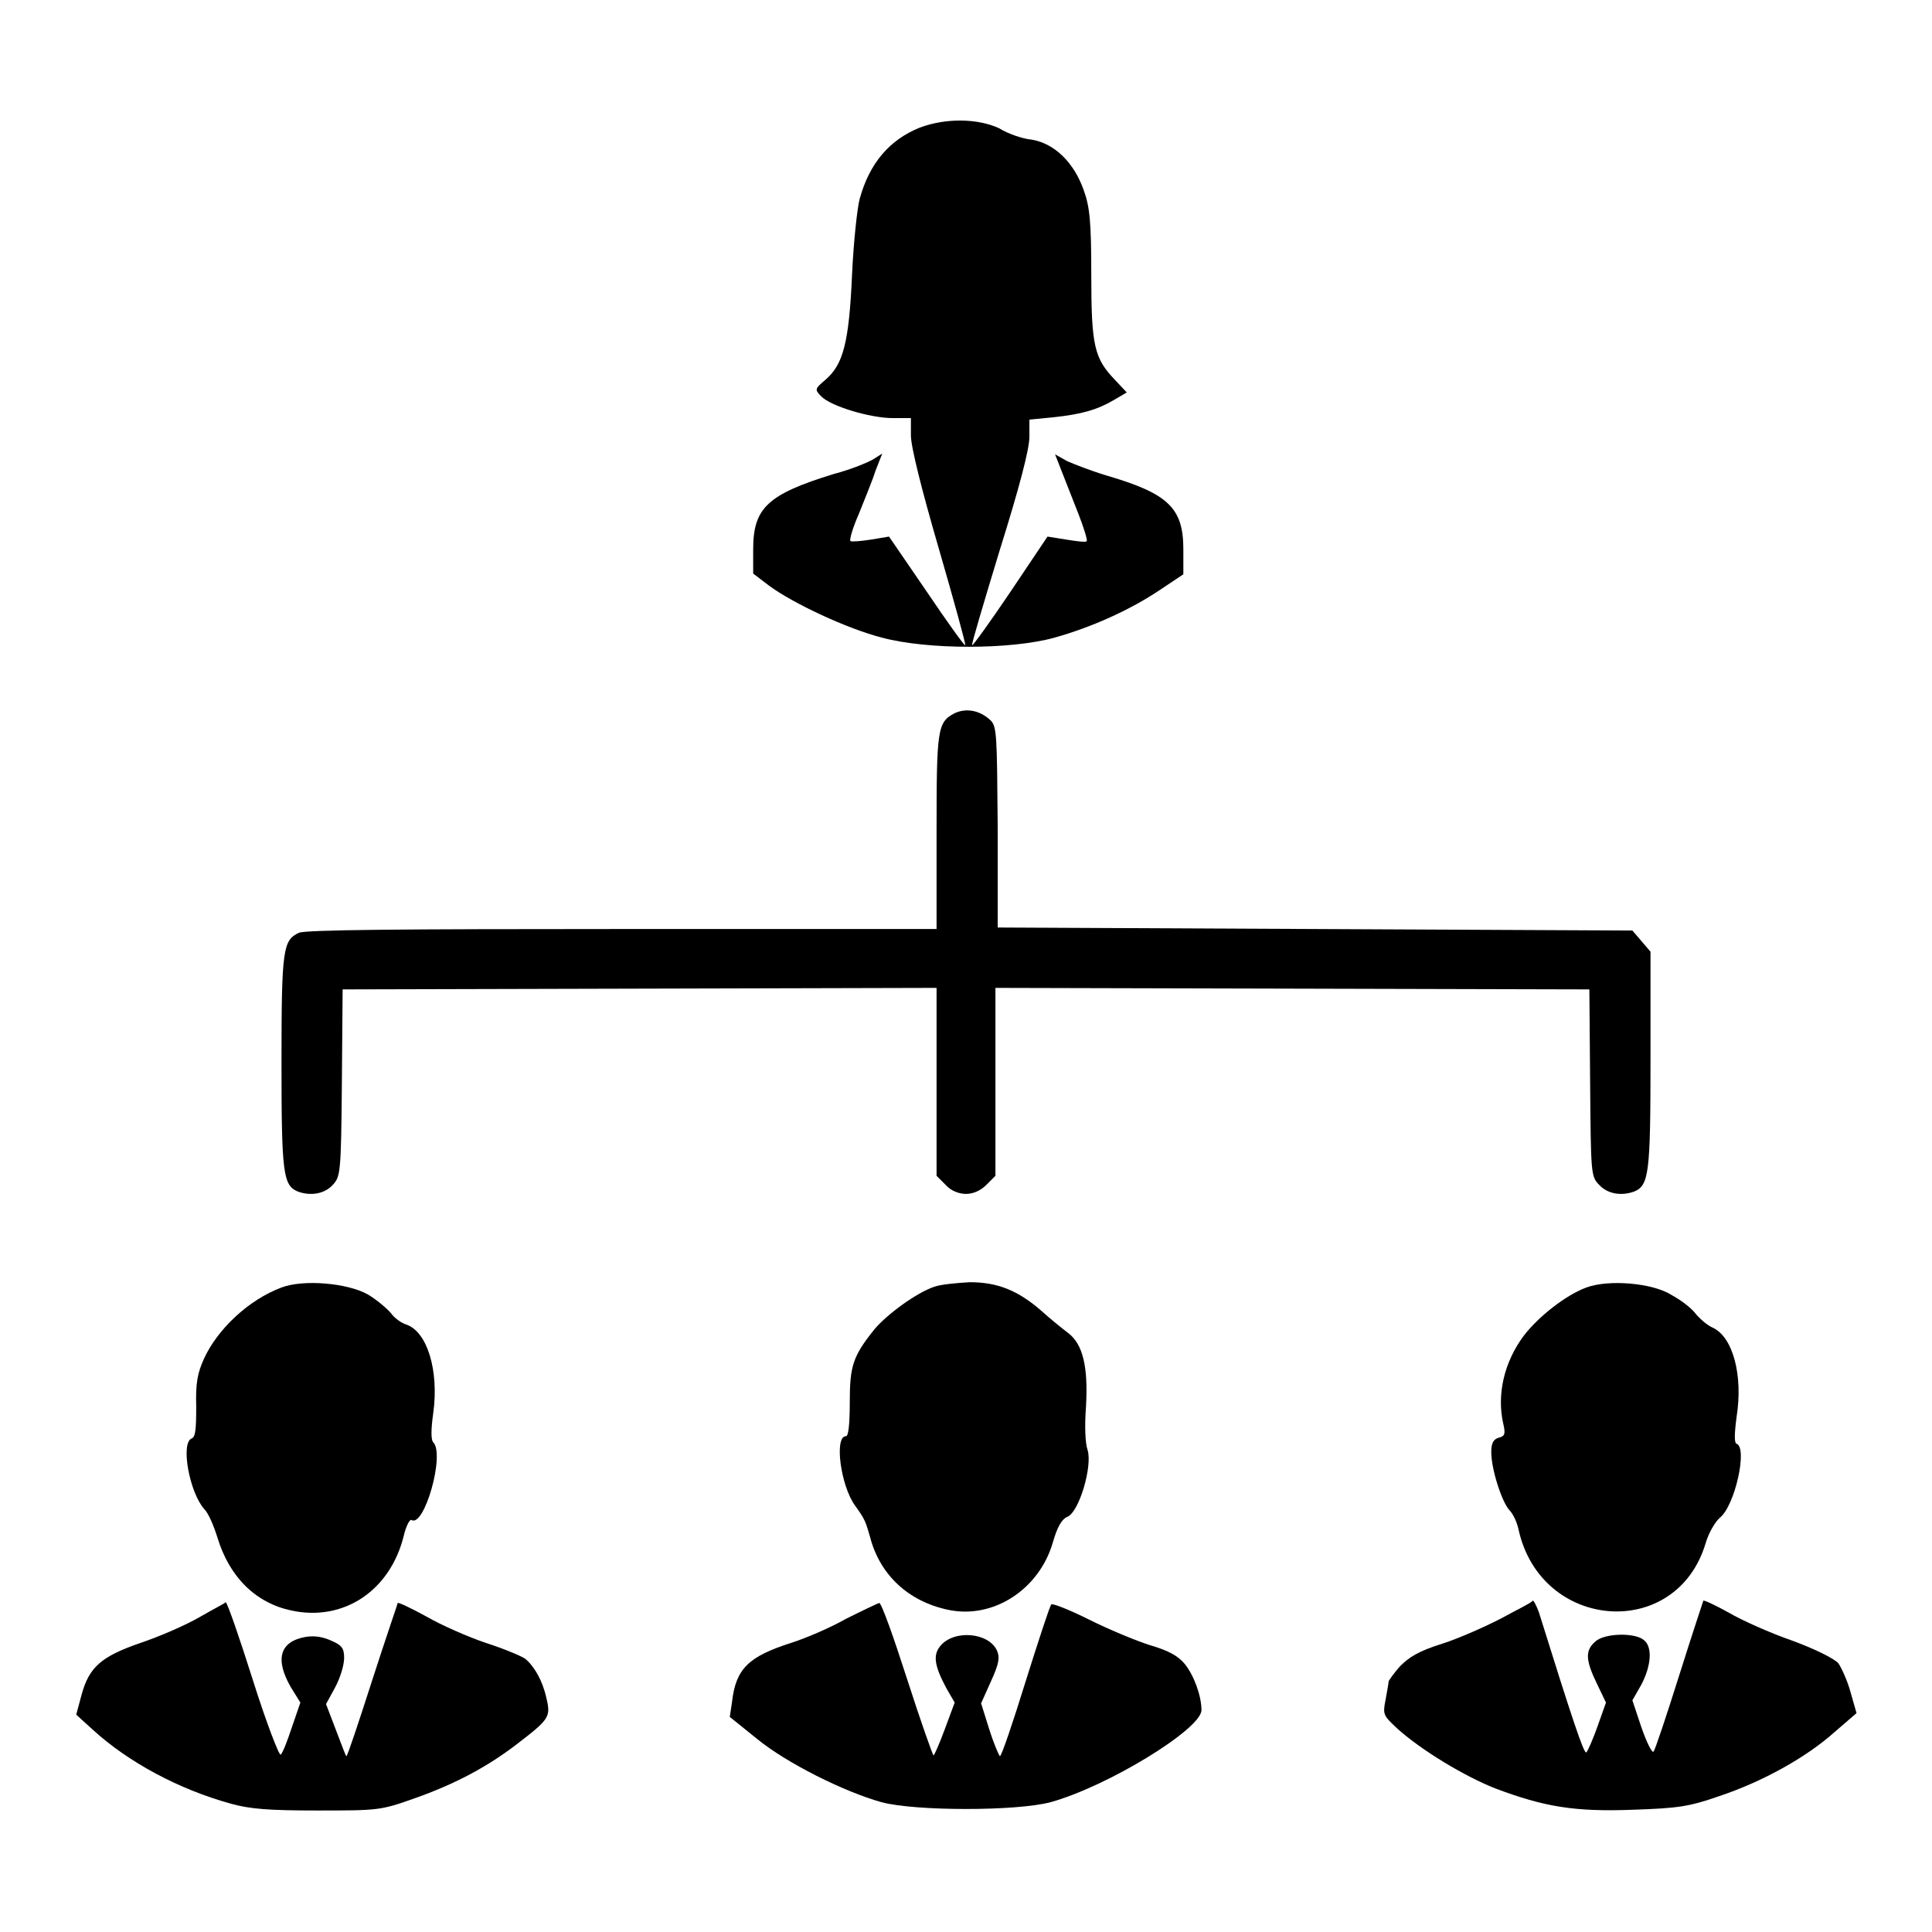
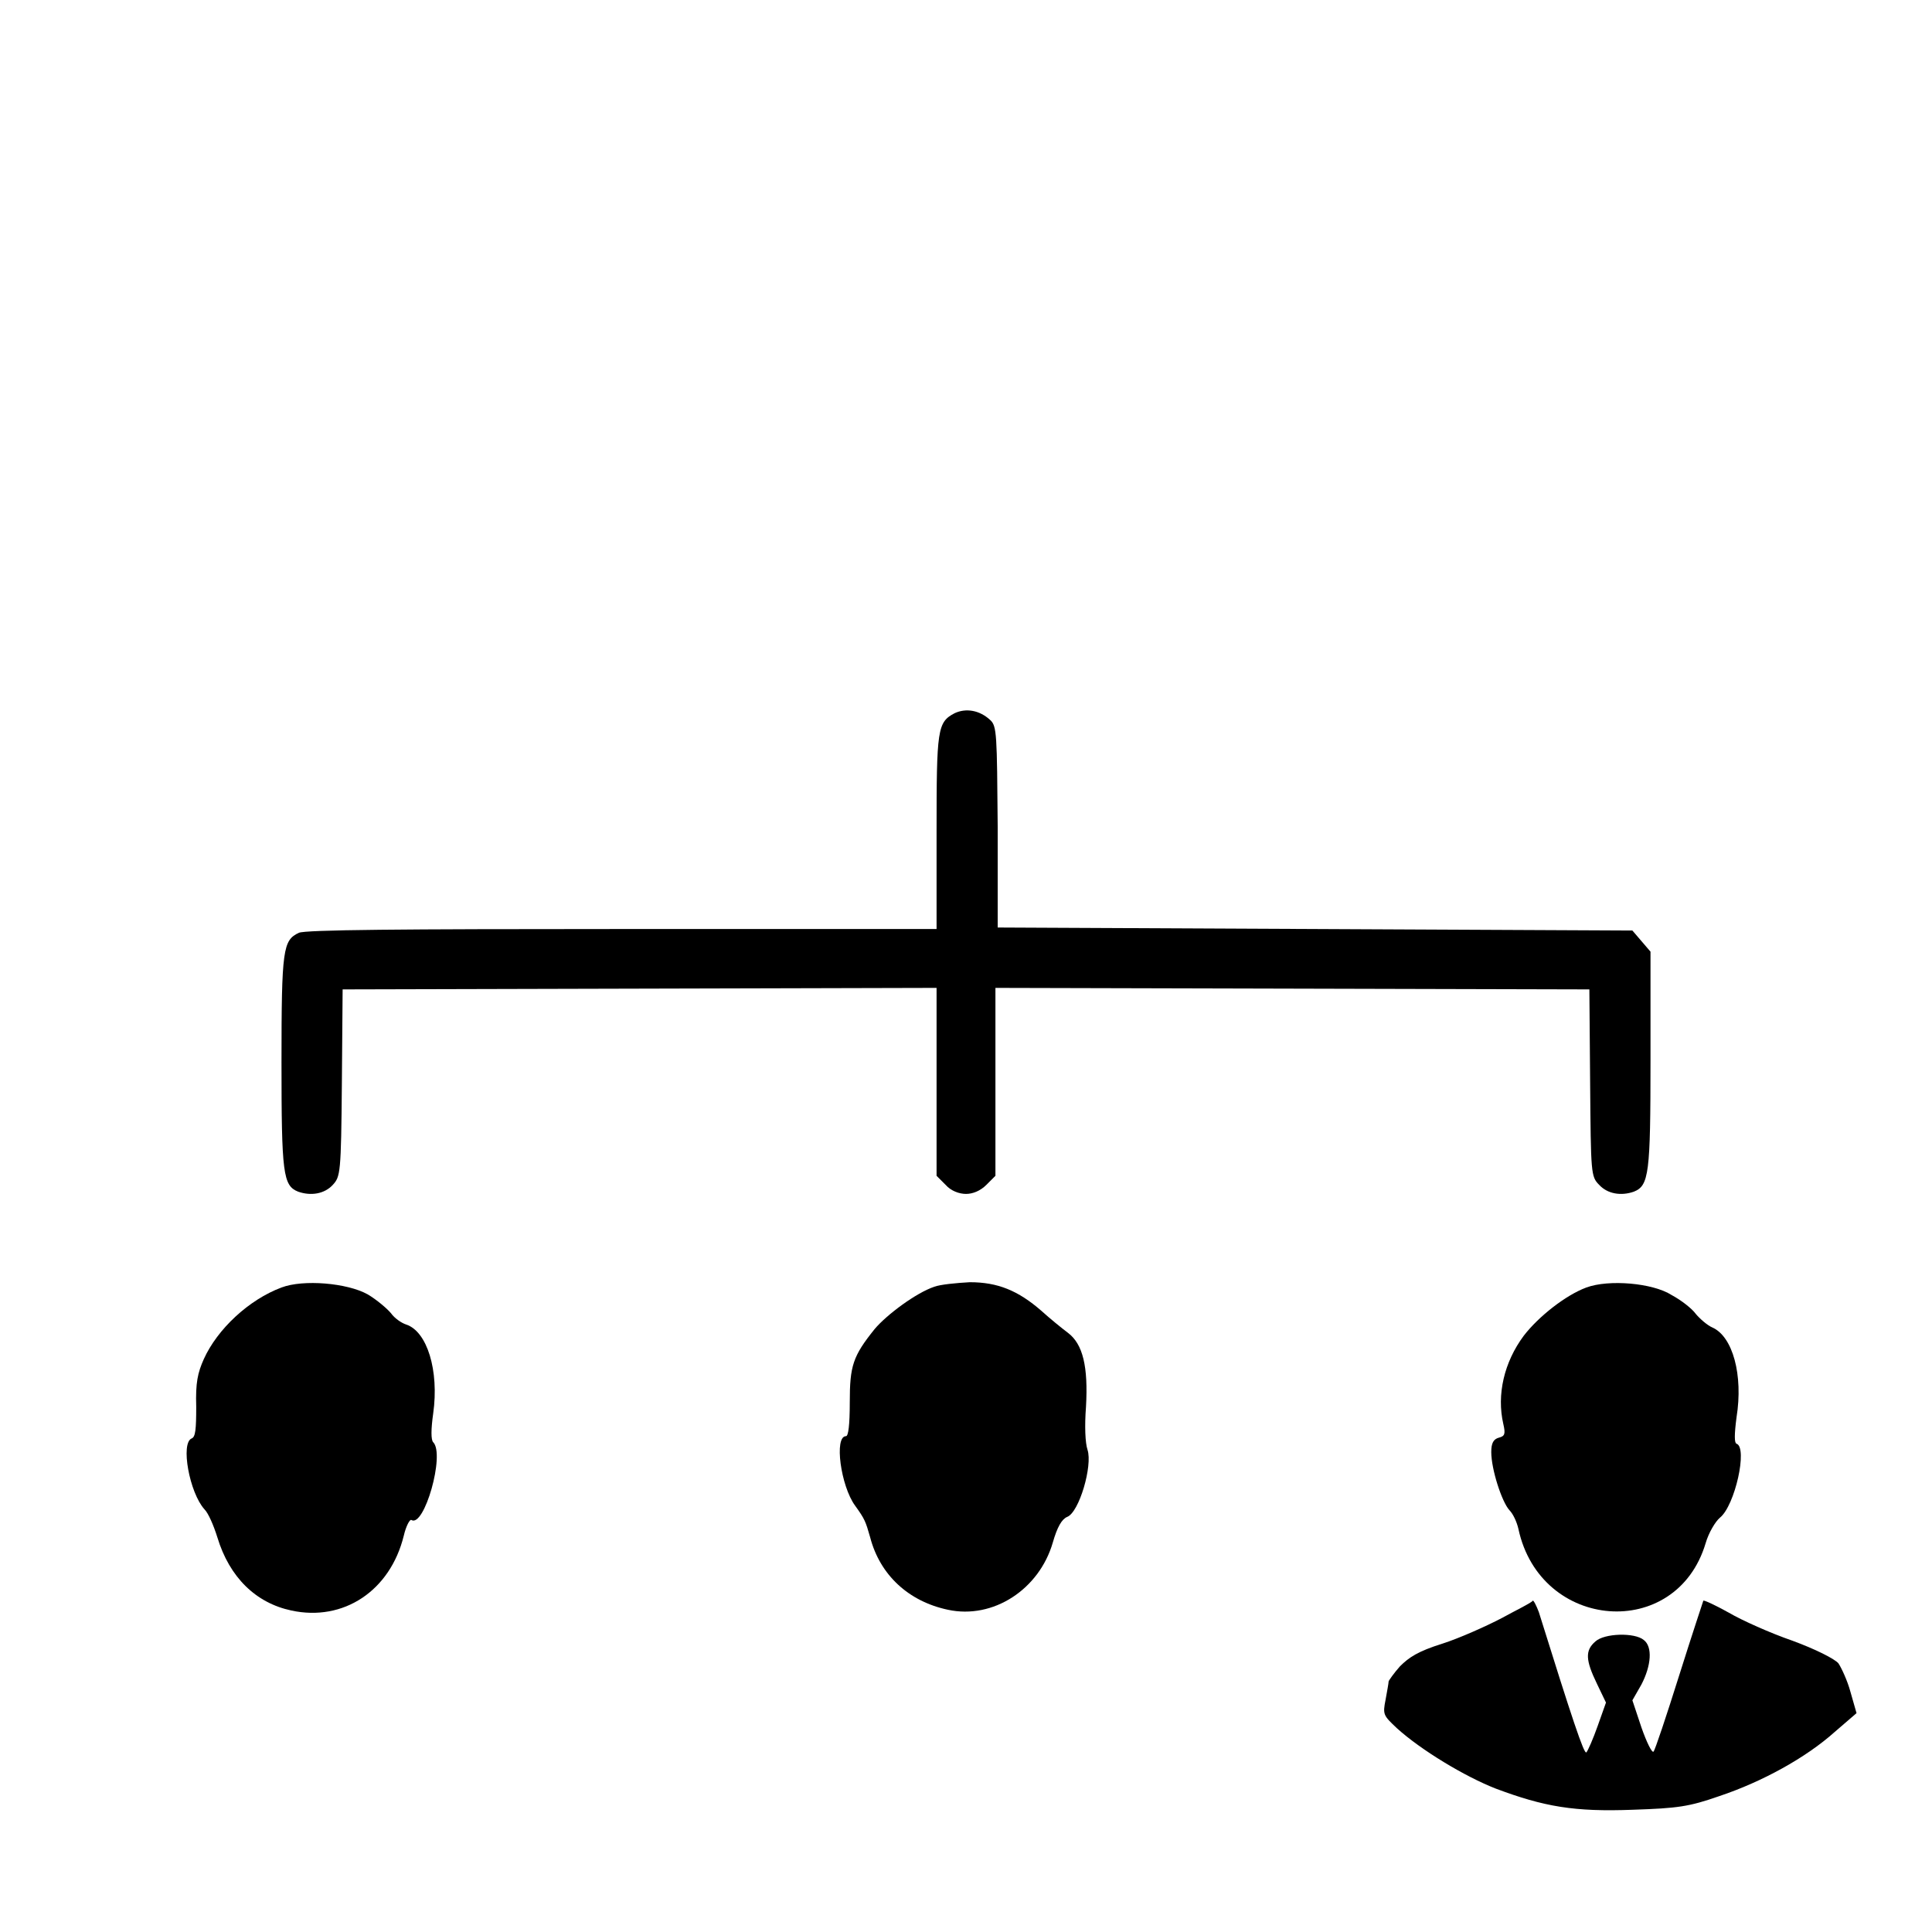
<svg xmlns="http://www.w3.org/2000/svg" version="1.1" x="0px" y="0px" viewBox="0 0 256 256" enable-background="new 0 0 256 256" xml:space="preserve">
  <g>
    <g>
      <g>
-         <path fill="#000000" d="M121.9,16.9c-4,1.6-6.7,4.7-8,9.5c-0.3,1.1-0.8,5.6-1,10c-0.4,9.1-1.2,11.9-3.5,13.9c-1.4,1.2-1.5,1.3-0.6,2.2c1.2,1.3,6.5,2.9,9.5,2.9h2.4v2.3c0,1.5,1.4,7.1,3.7,15c2,6.9,3.6,12.7,3.5,12.8c-0.1,0.1-2.4-3.1-5.1-7.1l-5-7.3l-2.4,0.4c-1.3,0.2-2.5,0.3-2.7,0.2s0.3-1.8,1.1-3.6c0.7-1.8,1.8-4.4,2.2-5.7l0.9-2.3l-1.1,0.7c-0.6,0.4-3,1.4-5.3,2c-8.8,2.7-10.7,4.5-10.7,10v3.2l2.1,1.6c3.1,2.3,10.3,5.7,15,6.9c6,1.6,17,1.6,22.8,0c5-1.4,10.1-3.7,14.1-6.4l3-2v-3.3c0-5.5-2-7.4-10.2-9.8c-2-0.6-4.3-1.5-5.2-1.9l-1.6-0.9l0.9,2.3c0.5,1.3,1.5,3.8,2.2,5.6c0.7,1.8,1.2,3.4,1.1,3.6s-1.4,0-2.7-0.2l-2.5-0.4l-4.9,7.3c-2.7,4-5,7.2-5.1,7.1c-0.1-0.1,1.6-5.8,3.7-12.7c2.6-8.3,3.9-13.3,3.9-14.9v-2.3l3.1-0.3c3.8-0.4,5.9-1,8.1-2.3l1.7-1l-1.5-1.6c-2.8-2.9-3.2-4.5-3.2-14c0-7-0.2-9-1-11.2c-1.3-3.7-3.9-6.2-6.9-6.7c-1.2-0.1-3.2-0.8-4.3-1.5C129.6,15.7,125.4,15.6,121.9,16.9z" />
        <path fill="#000000" d="M126.5,94.5c-2.3,1.2-2.4,2.1-2.4,15.8v12.8H82.4c-29.4,0-41.9,0.1-42.8,0.5c-2.1,1-2.3,2.1-2.3,17.1c0,14.8,0.2,16.4,2.2,17.2c1.7,0.6,3.5,0.3,4.6-0.9c1-1.1,1.1-1.5,1.2-13.5l0.1-12.4l39.4-0.1l39.3-0.1v12.4v12.5l1.2,1.2c0.7,0.8,1.8,1.2,2.7,1.2c0.9,0,1.9-0.4,2.7-1.2l1.2-1.2v-12.5v-12.4l39.4,0.1l39.3,0.1l0.1,12.4c0.1,12,0.1,12.4,1.2,13.5c1.1,1.2,2.9,1.5,4.6,0.9c2-0.8,2.2-2.4,2.2-17.4v-14.4l-1.2-1.4l-1.2-1.4l-42.1-0.2l-42-0.2l0-13.3c-0.1-12.3-0.1-13.4-1-14.2C129.8,94.1,128,93.8,126.5,94.5z" />
        <path fill="#000000" d="M37.3,170.6c-4.3,1.6-8.5,5.5-10.3,9.5c-0.8,1.8-1.1,3.1-1,6.3c0,3-0.1,4-0.6,4.2c-1.5,0.6-0.3,7.2,1.7,9.4c0.5,0.5,1.2,2.1,1.7,3.7c1.6,5.3,5.1,8.7,9.8,9.7c6.9,1.5,13.1-2.6,14.9-9.9c0.3-1.3,0.8-2.2,1-2.1c1.7,1.1,4.5-8.7,2.9-10.3c-0.3-0.3-0.3-1.7,0-3.8c0.8-5.7-0.8-10.9-3.6-11.8c-0.6-0.2-1.5-0.8-2-1.5c-0.5-0.6-1.9-1.8-3.1-2.5C46,170,40.2,169.5,37.3,170.6z" />
        <path fill="#000000" d="M123.8,170.5c-2.4,0.8-6.3,3.7-7.9,5.6c-2.9,3.6-3.3,4.9-3.3,9.7c0,3.1-0.2,4.5-0.5,4.5c-1.6,0-0.7,6.6,1.2,9.2c1.3,1.8,1.4,2.1,2,4.2c1.3,5,5.1,8.5,10.3,9.6c6,1.3,12.1-2.7,13.9-8.9c0.6-2.1,1.2-3.1,1.9-3.4c1.6-0.6,3.4-6.8,2.7-8.9c-0.3-0.9-0.4-3.1-0.2-5.7c0.3-5.3-0.4-8.3-2.4-9.8c-0.8-0.6-2.4-1.9-3.5-2.9c-3.1-2.7-5.8-3.8-9.5-3.8C126.7,170,124.6,170.2,123.8,170.5z" />
        <path fill="#000000" d="M210.2,170.6c-2.7,1-6.3,3.8-8.3,6.4c-2.6,3.5-3.6,7.8-2.7,11.7c0.3,1.3,0.2,1.6-0.6,1.8c-0.7,0.2-1,0.7-1,1.9c0,2.3,1.4,6.6,2.4,7.7c0.5,0.5,1,1.6,1.2,2.5c2.9,13.5,20.9,14.9,24.8,1.9c0.4-1.4,1.3-2.9,1.9-3.4c2-1.6,3.7-9.3,2.2-9.8c-0.3-0.1-0.3-1.2,0-3.5c0.9-5.6-0.5-10.7-3.2-11.9c-0.7-0.3-1.7-1.2-2.2-1.8c-0.5-0.7-1.9-1.8-3.2-2.5C219,170,213.2,169.5,210.2,170.6z" />
-         <path fill="#000000" d="M26.4,214.3c-1.9,1.1-5.4,2.6-7.8,3.4c-5.2,1.8-6.8,3.2-7.8,6.9l-0.7,2.6l2.2,2c4.7,4.3,11.4,7.9,18.3,9.8c2.5,0.7,5,0.9,11.4,0.9c8.1,0,8.4,0,12.9-1.6c5.4-1.9,9.7-4.2,13.6-7.2c4.3-3.3,4.5-3.6,3.9-6.1c-0.5-2.3-1.6-4.2-2.8-5.2c-0.4-0.3-2.7-1.3-5.2-2.1c-2.4-0.8-6-2.4-7.9-3.5c-2-1.1-3.7-1.9-3.8-1.8c0,0.1-1.6,4.7-3.4,10.3c-1.8,5.6-3.3,10.1-3.4,10c-0.1,0-0.7-1.7-1.4-3.5l-1.3-3.4l1.2-2.2c0.7-1.3,1.2-3,1.2-3.9c0-1.3-0.3-1.7-1.7-2.3c-1.1-0.5-2.2-0.7-3.4-0.5c-3.4,0.6-4.1,2.9-2,6.6l1.3,2.1l-1.1,3.2c-0.6,1.8-1.2,3.4-1.5,3.7c-0.2,0.2-1.9-4.2-3.7-9.9c-1.8-5.7-3.4-10.3-3.6-10.3C29.9,212.4,28.3,213.2,26.4,214.3z" />
-         <path fill="#000000" d="M112.1,214.5c-2.1,1.2-5.4,2.6-7.3,3.2c-5.6,1.8-7.3,3.4-7.8,7.8l-0.3,2l3.6,2.9c3.9,3.2,11.5,7,16.5,8.4c4.5,1.2,17.9,1.2,22.4,0c7.6-2.1,20-9.7,20-12.2c0-1.9-1-4.6-2.2-6.1c-0.9-1.1-2.2-1.8-4.6-2.5c-1.9-0.6-5.5-2.1-8.1-3.4c-2.6-1.3-4.9-2.2-5-2c-0.2,0.2-1.7,4.8-3.4,10.2c-1.7,5.5-3.2,9.9-3.4,9.9c-0.1,0-0.8-1.6-1.4-3.5l-1.1-3.5l1.3-2.9c1.1-2.4,1.2-3.2,0.8-4.1c-1.1-2.4-5.7-2.8-7.5-0.6c-1,1.2-0.8,2.6,0.8,5.6l1.1,1.9l-1.3,3.5c-0.7,1.9-1.4,3.5-1.5,3.5s-1.7-4.5-3.5-10.1c-1.8-5.6-3.4-10.1-3.7-10.1C116.2,212.5,114.3,213.4,112.1,214.5z" />
        <path fill="#000000" d="M199,214.4c-2.1,1.1-5.7,2.7-7.9,3.4c-3.2,1-4.4,1.8-5.6,3c-0.8,0.9-1.5,1.9-1.5,2c0,0.2-0.2,1.3-0.4,2.4c-0.4,2-0.3,2.1,1.5,3.8c3.2,2.9,9,6.4,13.1,8c6.4,2.4,10.4,3.1,18.2,2.8c5.9-0.2,7.4-0.4,11.4-1.8c5.7-1.9,11.5-5.1,15.3-8.5l2.9-2.5l-0.8-2.8c-0.4-1.5-1.2-3.2-1.6-3.8c-0.5-0.6-3.1-1.9-6.1-3c-2.9-1-6.7-2.7-8.4-3.7c-1.8-1-3.3-1.7-3.4-1.6c0,0-1.5,4.5-3.2,9.9c-1.7,5.4-3.2,9.9-3.4,10.1c-0.2,0.2-0.9-1.2-1.6-3.2l-1.2-3.6l1.2-2.1c1.3-2.5,1.5-5,0.3-5.9c-1.2-1-5.2-0.9-6.4,0.2c-1.4,1.2-1.3,2.5,0.2,5.6l1.2,2.5l-1.1,3.1c-0.6,1.7-1.3,3.3-1.5,3.5c-0.3,0.3-1.9-4.5-6.3-18.6c-0.3-0.8-0.7-1.6-0.8-1.5C202.9,212.4,201,213.3,199,214.4z" />
      </g>
    </g>
  </g>
</svg>